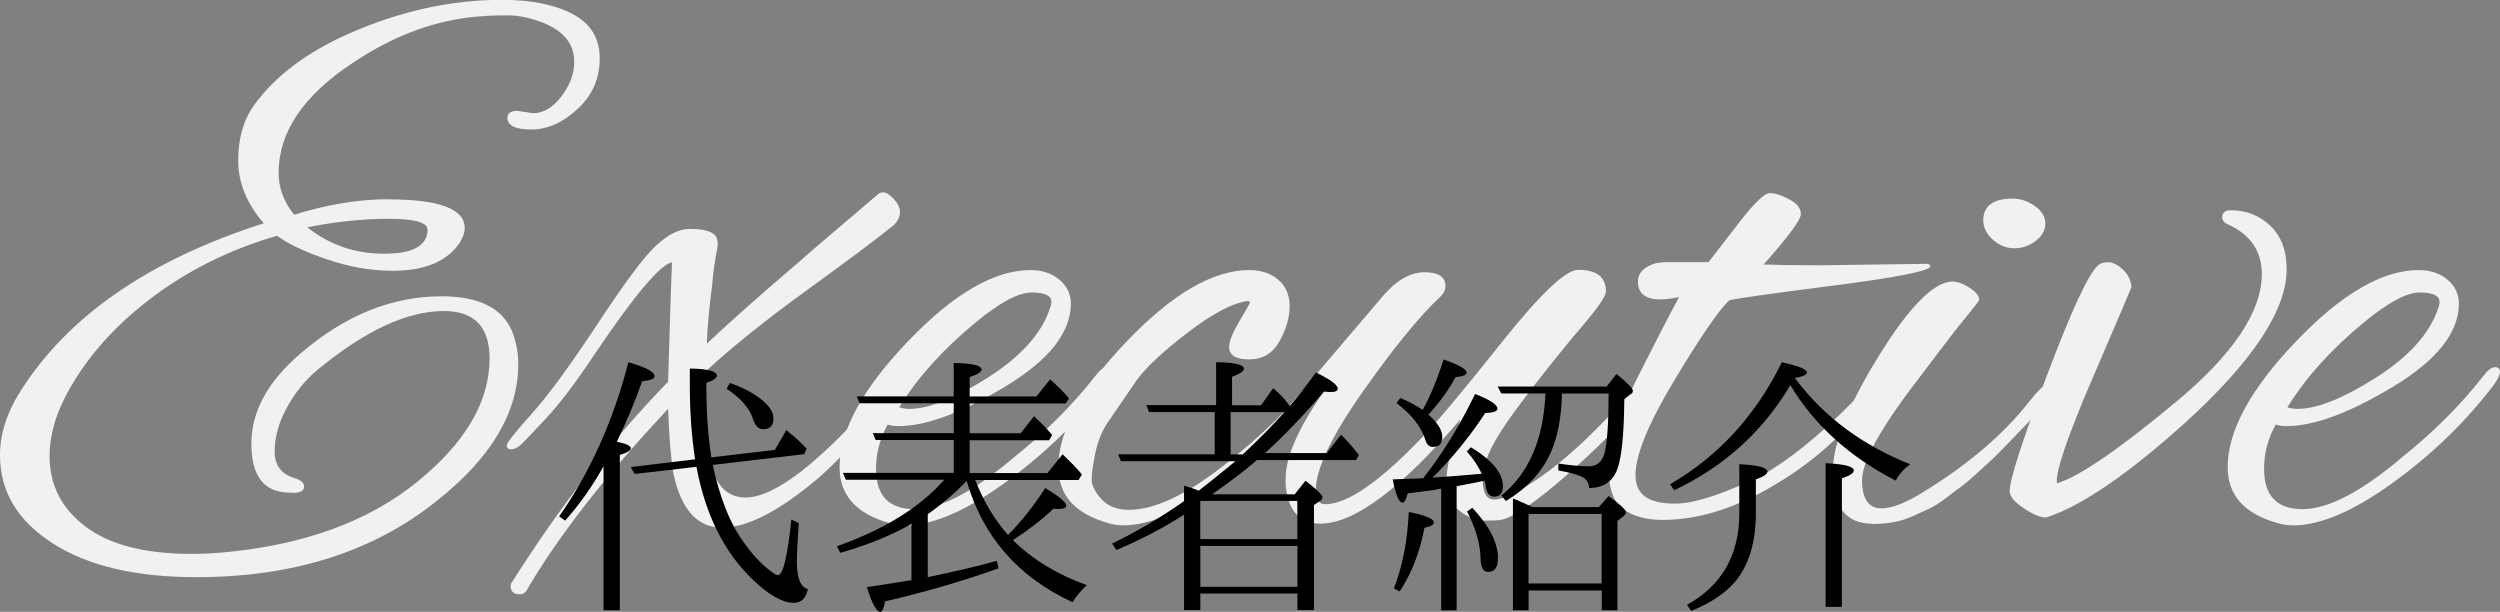
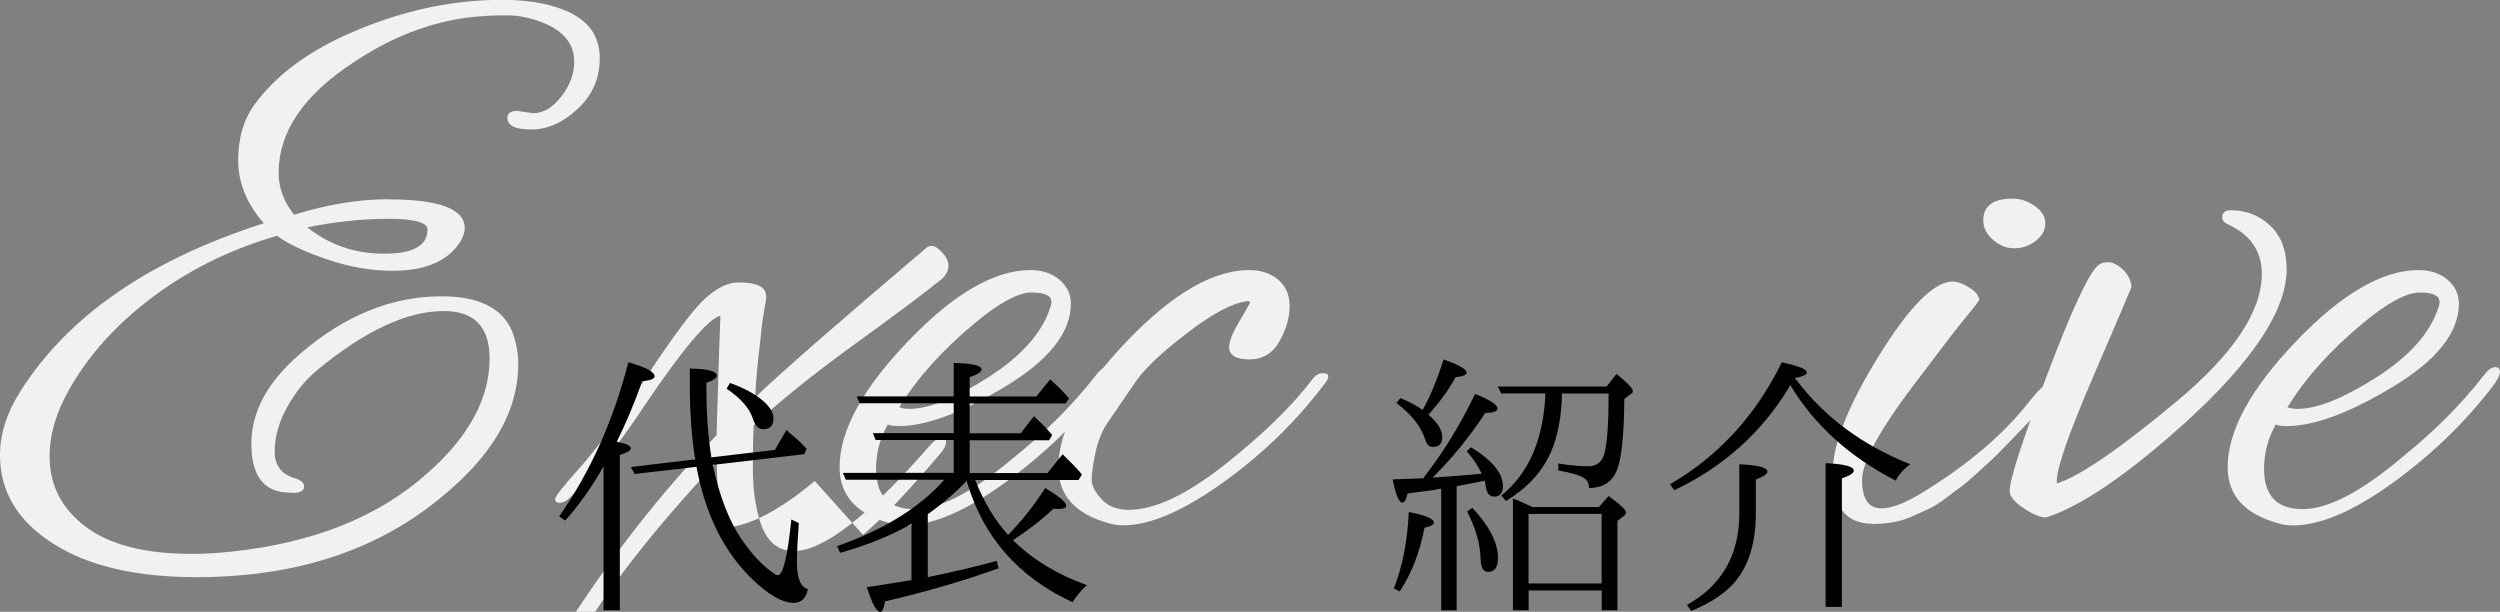
<svg xmlns="http://www.w3.org/2000/svg" id="_レイヤー_2" data-name="レイヤー_2" viewBox="0 0 290 70.97">
  <rect x="0" y="0" width="290" height="70.97" fill="#808080" stroke="none" />
  <defs>
    <style> .cls-1 { fill: #f1f1f1; } </style>
  </defs>
  <g id="_レイヤー_1-2" data-name="レイヤー_1">
    <g>
      <path class="cls-1" d="M45.09,23.13c5.88,0,8.82,1.11,8.82,3.33,0,.48-.18,1.02-.54,1.62-1.44,2.22-4.05,3.33-7.83,3.33-2.46,0-4.98-.43-7.56-1.31-2.58-.87-4.53-1.78-5.85-2.75-5.58,1.62-10.55,4.11-14.9,7.47-4.35,3.36-7.61,7.17-9.77,11.43-1.14,2.28-1.71,4.5-1.71,6.66,0,3.36,1.4,6.09,4.19,8.19s6.89,3.15,12.29,3.15c1.5,0,3.06-.09,4.68-.27,9.54-1.02,17.13-4.08,22.77-9.18,4.74-4.2,7.11-8.61,7.11-13.23,0-3.66-1.77-5.49-5.31-5.49-4.26,0-9.15,2.28-14.67,6.84-1.38,1.14-2.55,2.58-3.51,4.32-.96,1.74-1.44,3.45-1.44,5.13s.84,2.73,2.52,3.15c.6.24.9.54.9.9,0,.6-.6.84-1.8.72-2.88-.06-4.32-1.95-4.32-5.67s1.89-7.2,5.67-10.44c5.16-4.44,10.62-6.66,16.38-6.66,4.32,0,7.05,1.35,8.19,4.05.48,1.26.72,2.52.72,3.78,0,5.58-3.09,10.83-9.27,15.75-7.38,6-16.74,9-28.08,9-7.02,0-12.57-1.3-16.65-3.92-4.08-2.61-6.12-6.02-6.12-10.22,0-2.46.78-4.92,2.34-7.38,5.52-8.76,14.94-15.27,28.26-19.53-1.98-2.28-2.97-4.71-2.97-7.29s.63-4.74,1.89-6.48c2.46-3.36,6.15-6.12,11.07-8.28,5.88-2.58,11.76-3.87,17.64-3.87,3.42,0,6.17.56,8.24,1.67,2.07,1.11,3.1,2.82,3.1,5.13s-.85,4.26-2.56,5.85c-1.71,1.59-3.5,2.39-5.36,2.39s-2.79-.45-2.79-1.35c0-.54.39-.81,1.17-.81l1.8.27c1.2,0,2.29-.64,3.29-1.94.99-1.29,1.49-2.62,1.49-4.01,0-2.04-1.17-3.54-3.51-4.5-1.5-.6-2.91-.9-4.23-.9s-2.25.03-2.79.09c-5.16.3-10.2,2.1-15.12,5.4-5.76,3.78-8.64,8.04-8.64,12.78,0,1.74.6,3.36,1.8,4.86,3.84-1.2,7.5-1.8,10.98-1.8ZM35.64,26.37c2.58,2.04,5.55,3.06,8.91,3.06s5.04-.93,5.04-2.79c0-.84-1.5-1.26-4.5-1.26s-6.15.33-9.45.99Z" />
-       <path class="cls-1" d="M94.51,55.8c-4.32,3.6-7.91,5.4-10.76,5.4s-4.72-2.07-5.62-6.21c-.3-1.68-.51-4.2-.63-7.56-7.32,7.8-12.81,14.85-16.47,21.15-.18.24-.42.36-.72.36-.72,0-1.08-.33-1.08-.99,0-.18.06-.33.18-.45,5.58-8.82,11.61-16.56,18.09-23.22.24-8.22.39-12.84.45-13.86-1.38.3-4.32,3.78-8.82,10.44-2.22,3.36-4.17,5.94-5.85,7.74-1.68,1.8-2.68,2.84-3.01,3.11-.33.27-.66.41-.99.41s-.5-.15-.5-.45.96-1.51,2.88-3.65c1.92-2.13,4.47-5.61,7.65-10.44,3.18-4.83,5.46-7.88,6.84-9.14,1.38-1.26,2.67-1.89,3.87-1.89s2.07.17,2.61.49c.54.33.73.9.58,1.71-.15.81-.27,1.52-.36,2.12-.09.6-.17,1.29-.23,2.07-.36,2.82-.57,5.13-.63,6.93,2.94-2.82,9.57-8.61,19.89-17.37.12-.12.33-.18.63-.18s.69.26,1.17.77c.48.51.72,1.02.72,1.53s-.24,1.01-.72,1.49c-1.92,1.56-5.27,4.07-10.04,7.52-4.77,3.45-8.72,6.62-11.84,9.5-.06,1.26-.09,2.97-.09,5.13s.27,4.14.81,5.94c.72,2.34,2.04,3.51,3.96,3.51,3.42,0,8.7-4.11,15.84-12.33.6-.6,1.05-.9,1.35-.9s.45.2.45.59-.24.85-.72,1.4c-3.72,4.38-6.69,7.5-8.91,9.36Z" />
+       <path class="cls-1" d="M94.51,55.8c-4.32,3.6-7.91,5.4-10.76,5.4c-.3-1.68-.51-4.2-.63-7.56-7.32,7.8-12.81,14.85-16.47,21.15-.18.24-.42.36-.72.36-.72,0-1.08-.33-1.08-.99,0-.18.06-.33.18-.45,5.58-8.82,11.61-16.56,18.09-23.22.24-8.22.39-12.84.45-13.86-1.38.3-4.32,3.78-8.82,10.44-2.22,3.36-4.17,5.94-5.85,7.74-1.68,1.8-2.68,2.84-3.01,3.11-.33.27-.66.41-.99.41s-.5-.15-.5-.45.96-1.51,2.88-3.65c1.92-2.13,4.47-5.61,7.65-10.44,3.18-4.83,5.46-7.88,6.84-9.14,1.38-1.26,2.67-1.89,3.87-1.89s2.07.17,2.61.49c.54.33.73.9.58,1.71-.15.81-.27,1.52-.36,2.12-.09.6-.17,1.29-.23,2.07-.36,2.82-.57,5.13-.63,6.93,2.94-2.82,9.57-8.61,19.89-17.37.12-.12.33-.18.63-.18s.69.26,1.17.77c.48.51.72,1.02.72,1.53s-.24,1.01-.72,1.49c-1.92,1.56-5.27,4.07-10.04,7.52-4.77,3.45-8.72,6.62-11.84,9.5-.06,1.26-.09,2.97-.09,5.13s.27,4.14.81,5.94c.72,2.34,2.04,3.51,3.96,3.51,3.42,0,8.7-4.11,15.84-12.33.6-.6,1.05-.9,1.35-.9s.45.2.45.59-.24.85-.72,1.4c-3.72,4.38-6.69,7.5-8.91,9.36Z" />
      <path class="cls-1" d="M104.95,60.94c-.66,0-1.26-.09-1.8-.27-3.84-1.08-5.76-3.24-5.76-6.48,0-4.2,2.64-9.06,7.92-14.58,5.28-5.52,10.02-8.28,14.22-8.28,1.38,0,2.5.38,3.38,1.13.87.75,1.31,1.67,1.31,2.75,0,3.36-2.54,6.57-7.61,9.63-5.07,3.06-9.2,4.59-12.38,4.59-.48,0-.9-.06-1.26-.18-.9,1.62-1.35,3.33-1.35,5.13,0,3.12,1.48,4.68,4.46,4.68s6.83-2.01,11.57-6.03c3.66-2.94,6.78-6.06,9.36-9.36.54-.72,1-1.08,1.4-1.08s.58.18.58.54-.24.87-.72,1.53c-3.24,4.26-7.14,8.04-11.7,11.34-4.56,3.3-8.43,4.95-11.61,4.95ZM121.96,35.01c0-.72-.77-1.08-2.3-1.08s-3.71,1.17-6.53,3.51c-3.78,3.12-6.72,6.39-8.82,9.81.36.12.75.18,1.17.18,2.28,0,5.32-1.22,9.14-3.65,3.81-2.43,6.2-5.09,7.16-7.97.12-.3.18-.57.18-.81Z" />
      <path class="cls-1" d="M130.33,60.94c-.66,0-1.26-.09-1.8-.27-3.84-1.08-5.76-3.24-5.76-6.48,0-4.2,2.64-9.06,7.92-14.58,5.28-5.52,10.02-8.28,14.22-8.28,1.38,0,2.5.38,3.38,1.13.87.75,1.31,1.77,1.31,3.06s-.39,2.64-1.17,4.05c-.78,1.41-1.95,2.12-3.51,2.12s-2.34-.48-2.34-1.44c0-.66.41-1.67,1.21-3.02.81-1.35,1.21-2.07,1.21-2.16s-.09-.14-.27-.14c-1.68.18-3.98,1.38-6.89,3.6-2.91,2.22-4.91,4.08-5.99,5.58l-3.51,5.13c-.6.96-1.04,2.1-1.3,3.42-.27,1.32-.41,2.31-.41,2.97s.37,1.41,1.12,2.25c.75.84,1.81,1.26,3.2,1.26,3,0,6.72-1.76,11.16-5.27,4.44-3.51,7.86-6.85,10.26-10.04.3-.36.66-.54,1.08-.54s.63.12.63.36-.15.54-.45.9c-3.3,4.38-7.25,8.21-11.84,11.48-4.59,3.27-8.42,4.91-11.48,4.91Z" />
-       <path class="cls-1" d="M174.16,60.3c-.3.06-.95.09-1.94.09s-1.98-.39-2.97-1.17c-.99-.78-1.49-1.78-1.49-3.02s.22-2.59.67-4.1c.45-1.5.77-2.64.95-3.42-6.9,8.04-12.3,12.06-16.2,12.06-2.46,0-3.81-1.53-4.05-4.59v-.63c0-2.58,1.56-6.06,4.68-10.44-1.74,1.56-3.51,3.36-5.31,5.4-.24.24-.54.36-.9.36-.24,0-.36-.15-.36-.45s.27-.81.81-1.53l12.42-14.58c1.56-1.8,3.15-2.7,4.77-2.7s2.43.54,2.43,1.62c0,.42-.18.81-.54,1.17-2.4,2.22-5.42,5.91-9.05,11.07-3.63,5.16-5.45,8.97-5.45,11.43,0,1.08.36,1.62,1.08,1.62,2.52,0,6.18-2.49,10.98-7.47,1.68-1.68,4.8-5.39,9.36-11.12,4.56-5.73,7.56-8.6,9-8.6,2.16,0,3.24.84,3.24,2.52,0,.6-1.26,2.34-3.78,5.22-3.42,4.14-6.03,7.52-7.83,10.13-1.8,2.61-2.7,4.73-2.7,6.35s.45,2.43,1.35,2.43c.42,0,.9-.12,1.44-.36,4.14-1.8,9.09-6,14.85-12.6.36-.42.72-.63,1.08-.63s.54.2.54.58-.21.83-.63,1.31c-2.58,3-5.61,6.02-9.09,9.05-3.48,3.03-5.94,4.69-7.38,5Z" />
-       <path class="cls-1" d="M210.7,30.78l12.96-.18c.18.12.27.21.27.27,0,.54-3.74,1.29-11.21,2.25-7.47.96-11.51,1.53-12.11,1.71-1.14,1.02-3.24,4.07-6.3,9.14-3.06,5.07-4.59,8.78-4.59,11.12s1.53,3.33,4.59,3.33c1.44,0,3.33-.45,5.67-1.35,2.34-.9,4.14-1.74,5.4-2.52,3.36-2.1,6.96-5.19,10.8-9.27.84-.84,1.41-1.26,1.71-1.26.18,0,.27.18.27.54s-.45,1.08-1.35,2.16c-3.12,3.84-6.63,6.93-10.53,9.27-4.68,2.88-9.15,4.32-13.41,4.32-1.86,0-3.38-.41-4.54-1.22s-1.75-2.44-1.75-4.91,1.08-5.84,3.24-10.13c2.16-4.29,3.81-7.48,4.95-9.59-.84.18-1.56.27-2.16.27-1.74,0-2.61-.69-2.61-2.07,0-1.02.72-1.74,2.16-2.16.18,0,.45-.03.81-.09h5.22c1.08-1.38,2.31-2.97,3.69-4.77,1.68-2.16,2.82-3.24,3.42-3.24s1.35.24,2.25.72c.9.48,1.35,1.05,1.35,1.71s-1.44,2.61-4.32,5.85c1.56.06,3.6.09,6.12.09Z" />
      <path class="cls-1" d="M217.18,60.75c-3.06,0-4.59-1.98-4.59-5.94,0-3.24,1.77-7.73,5.31-13.46,3.54-5.73,6.39-8.63,8.55-8.69.6,0,1.27.24,2.02.72.75.48,1.12.96,1.12,1.44-.3.42-.66.89-1.08,1.4-.42.51-.87,1.07-1.35,1.67-.48.6-1.14,1.46-1.98,2.57-.84,1.11-1.65,2.18-2.43,3.2-4.5,5.82-6.75,9.83-6.75,12.02s.75,3.29,2.25,3.29c1.26,0,2.97-.69,5.13-2.07,5.04-3.12,9.03-6.54,11.97-10.26,1.08-1.38,1.81-2.07,2.21-2.07s.58.24.58.72-.69,1.44-2.07,2.88c-1.38,1.44-2.48,2.58-3.29,3.42-.81.84-1.37,1.4-1.67,1.67-.3.27-.85.78-1.67,1.53-.81.75-1.43,1.28-1.84,1.58-.42.3-1.02.75-1.8,1.35-.78.6-1.47,1.04-2.07,1.31-.6.27-1.29.58-2.07.94-1.26.54-2.76.81-4.5.81ZM236.04,23.9c.81.57,1.22,1.25,1.22,2.02s-.38,1.46-1.12,2.03c-.75.57-1.58.85-2.48.85s-1.73-.33-2.48-.99c-.75-.66-1.12-1.41-1.12-2.25,0-1.68,1.14-2.52,3.42-2.52.9,0,1.75.29,2.56.86Z" />
      <path class="cls-1" d="M258.77,24.39c1.8,0,3.33.6,4.59,1.8,1.26,1.2,1.89,2.88,1.89,5.04,0,4.74-3.93,10.68-11.79,17.82-6.66,6-12.03,9.66-16.11,10.98-.66,0-1.53-.36-2.61-1.08s-1.62-1.38-1.62-1.98c0-1.32,1.44-5.79,4.32-13.41,2.88-7.62,4.86-11.88,5.94-12.78.24-.24.63-.36,1.17-.36s1.11.29,1.71.85c.6.57.93,1.25.99,2.03,0,.06-1.49,3.54-4.46,10.44-2.97,6.9-4.37,11.01-4.19,12.33,2.58-.78,7.18-3.93,13.82-9.45,6.63-5.52,9.95-10.47,9.95-14.85,0-2.64-1.32-4.56-3.96-5.76-.42-.18-.63-.45-.63-.81,0-.54.33-.81.99-.81Z" />
      <path class="cls-1" d="M265.97,60.94c-.66,0-1.26-.09-1.8-.27-3.84-1.08-5.76-3.24-5.76-6.48,0-4.2,2.64-9.06,7.92-14.58,5.28-5.52,10.02-8.28,14.22-8.28,1.38,0,2.5.38,3.38,1.13.87.75,1.3,1.67,1.3,2.75,0,3.36-2.54,6.57-7.61,9.63-5.07,3.06-9.2,4.59-12.38,4.59-.48,0-.9-.06-1.26-.18-.9,1.62-1.35,3.33-1.35,5.13,0,3.12,1.49,4.68,4.46,4.68s6.83-2.01,11.57-6.03c3.66-2.94,6.78-6.06,9.36-9.36.54-.72,1-1.08,1.39-1.08s.58.18.58.54-.24.87-.72,1.53c-3.24,4.26-7.14,8.04-11.7,11.34-4.56,3.3-8.43,4.95-11.61,4.95ZM282.98,35.01c0-.72-.76-1.08-2.29-1.08s-3.71,1.17-6.53,3.51c-3.78,3.12-6.72,6.39-8.82,9.81.36.12.75.18,1.17.18,2.28,0,5.32-1.22,9.14-3.65,3.81-2.43,6.19-5.09,7.16-7.97.12-.3.18-.57.18-.81Z" />
    </g>
    <g>
      <path d="M73.18,52c0,.26-.42.51-1.28.77v18.02h-1.89v-16.7c-1.25,2.24-2.72,4.35-4.45,6.3l-.7-.48c3.62-5.18,6.3-11.14,8.03-17.89,2.05.58,3.04,1.12,3.04,1.63,0,.29-.48.48-1.44.58-.86,2.46-1.86,4.8-2.94,7.01,1.09.22,1.63.48,1.63.77ZM86.01,62.53c1.12,1.66,2.3,2.94,3.58,3.87.26.19.48.32.64.32.61,0,1.12-2.18,1.57-6.46l.86.42c-.13,1.92-.22,3.42-.22,4.51,0,1.92.45,2.94,1.28,3.14-.22,1.06-.77,1.6-1.66,1.6-1.28,0-2.88-.9-4.77-2.72-3.3-3.17-5.47-7.52-6.5-13.06l-7.17.83-.45-.8,7.46-.9c-.38-2.5-.61-5.34-.61-8.58v-1.95c2.11.03,3.14.32,3.14.83,0,.26-.38.54-1.22.83v.42c0,3.07.19,5.82.58,8.22l7.36-.86,1.34-2.3c.13.06.22.19.32.29.7.54,1.38,1.15,2.02,1.86l-.26.64-10.62,1.25c.77,3.58,1.86,6.46,3.33,8.61ZM88.54,46.53c.8.7,1.18,1.34,1.18,1.98,0,.86-.38,1.28-1.18,1.28-.54,0-.93-.38-1.18-1.15-.38-1.25-1.41-2.43-3.07-3.55l.38-.67c1.63.58,2.94,1.28,3.87,2.11Z" />
      <path d="M107.62,59.62v7.33c3.07-.64,5.73-1.25,8-1.89l.22.86c-4,1.44-8.38,2.72-13.18,3.84-.13.8-.32,1.22-.54,1.22-.45,0-.96-.96-1.57-2.88.38-.03,1.76-.26,4.16-.64l1.02-.16v-6.53c-2.27,1.31-5.02,2.43-8.26,3.36l-.38-.77c5.44-1.92,9.6-4.48,12.45-7.71h-11.42l-.35-.8h12.86v-3.81h-9.06l-.32-.8h9.38v-3.46h-10.91l-.35-.8h11.26v-3.87c2.14.03,3.23.29,3.23.74,0,.29-.45.58-1.38.9v2.24h7.74l1.6-1.98c.86.77,1.6,1.5,2.18,2.21l-.38.58h-11.14v3.46h5.92l1.54-1.98c.83.77,1.54,1.5,2.11,2.18l-.35.61h-9.22v3.81h9.02l1.76-2.18c.93.9,1.7,1.66,2.24,2.34l-.38.64h-12c.99,2.53,2.27,4.64,3.81,6.37,1.54-1.54,2.98-3.36,4.32-5.44,1.63.99,2.43,1.66,2.43,2.05,0,.26-.29.38-.9.38-.22,0-.42,0-.58-.03-1.31,1.25-2.88,2.46-4.7,3.65,2.3,2.27,5.18,4,8.58,5.22-.67.61-1.25,1.28-1.66,1.98-6.3-2.91-10.4-7.58-12.29-14.08-1.25,1.34-2.75,2.62-4.51,3.87Z" />
-       <path d="M150.21,57.31l1.22-1.54c1.31.99,1.98,1.63,1.98,1.95,0,.13-.1.26-.22.35l-.77.51v12.19h-1.92v-1.92h-11.26v1.92h-1.89v-11.07c-2.4,1.54-5.02,2.91-7.84,4.1l-.51-.74c3.07-1.5,5.86-3.17,8.35-4.93v-1.79c.67.19,1.25.38,1.7.58,1.22-.93,2.62-2.08,4.26-3.42h-13.28l-.32-.8h11.2v-4.9h-7.62l-.32-.8h8.1v-4.99c2.14.03,3.23.29,3.23.77,0,.29-.48.58-1.38.93v3.3h3.36l1.41-1.98c.64.54,1.25,1.15,1.76,1.86l.16.22c.8-.93,1.82-2.24,3.04-3.9,1.66.8,2.53,1.44,2.53,1.89,0,.26-.29.38-.86.38-.06,0-.32,0-.74-.06-2.46,2.88-4.74,5.25-6.85,7.14h7.17l1.66-2.14.51.51c.45.48.96,1.09,1.57,1.86l-.35.58h-11.49c-1.47,1.28-3.14,2.53-4.93,3.78l-.26.19h9.6ZM139.23,62.53h11.26v-4.42h-11.26v4.42ZM150.5,63.33h-11.26v4.74h11.26v-4.74ZM148.99,47.81h-6.24v4.9h1.41c1.76-1.63,3.36-3.26,4.83-4.9Z" />
      <path d="M165.22,55.3c2.27-2.91,4.22-6.14,5.89-9.6,1.73.67,2.59,1.25,2.59,1.7,0,.32-.48.48-1.41.51-1.86,2.82-3.9,5.31-6.11,7.49,1.73-.1,3.62-.26,5.7-.45-.38-.83-.96-1.73-1.73-2.59l.48-.48c2.46,1.5,3.71,3.01,3.71,4.51,0,.8-.35,1.22-1.02,1.22-.54,0-.86-.42-.96-1.15-.03-.1-.03-.19-.06-.35-.06-.16-.06-.29-.1-.35-.58.13-1.66.35-3.23.64v14.4h-1.79v-14.11l-.32.03c-.13.03-.26.06-.35.1l-3.23.42c-.16.7-.35,1.06-.61,1.06-.38,0-.77-.9-1.12-2.69.74-.03,1.92-.06,3.55-.13l.13-.16ZM163.42,59.39c1.95.38,2.91.8,2.91,1.22,0,.26-.35.45-1.09.61-.54,2.85-1.5,5.31-2.88,7.39l-.67-.35c.99-2.53,1.57-5.47,1.73-8.86ZM167.46,41.7c1.76.61,2.66,1.12,2.66,1.54,0,.26-.42.42-1.28.51-.74,1.41-1.79,2.85-3.14,4.35,1.09.96,1.6,1.79,1.6,2.59s-.35,1.15-1.12,1.15c-.38,0-.67-.26-.83-.8-.48-1.54-1.63-2.98-3.36-4.29l.45-.58c1.09.45,1.95.93,2.59,1.38.8-1.41,1.63-3.36,2.43-5.86ZM173.76,64.77c0,1.06-.38,1.57-1.15,1.57-.54,0-.83-.48-.86-1.47-.03-1.7-.54-3.55-1.57-5.54l.61-.42c1.98,2.11,2.98,4.06,2.98,5.86ZM179.84,52.58c-.99,2.21-2.72,4.06-5.15,5.54l-.54-.64c3.2-2.56,4.9-6.53,5.12-11.84h-5.12l-.42-.8h12.64l1.15-1.47c1.28,1.06,1.89,1.7,1.89,1.95,0,.19-.06.32-.22.38l-.77.58c-.03,4.16-.32,6.88-.83,8.19-.54,1.41-1.63,2.14-3.26,2.14,0-.61-.29-1.06-.9-1.34-.42-.19-1.28-.45-2.66-.7v-.8c1.44.22,2.59.32,3.49.32.96,0,1.57-.48,1.86-1.5.32-1.25.48-3.55.48-6.94h-5.41c-.06,2.78-.51,5.09-1.34,6.94ZM185.47,58.82l1.12-1.28c1.34.96,2.02,1.6,2.02,1.89,0,.19-.13.35-.32.48l-.67.51v10.37h-1.82v-2.3h-8.48v2.3h-1.82v-12.96c.48.16,1.25.51,2.27.99h7.71ZM177.31,67.68h8.48v-8.06h-8.48v8.06Z" />
      <path d="M208.29,43.97c.06.06.1.13.13.16,3.26,4.29,7.68,7.55,13.18,9.73-.74.51-1.31,1.15-1.7,1.89-5.41-2.78-9.47-6.5-12.22-11.07l-.13.22c-3.17,5.25-7.62,9.25-13.34,11.97l-.48-.7c5.57-3.23,9.92-7.94,12.96-14.14,1.95.42,2.91.8,2.91,1.18,0,.26-.48.48-1.41.64.03,0,.06.06.1.13ZM201.76,59.55v-5.7c2.18.1,3.26.38,3.26.86,0,.29-.45.58-1.34.9v3.9c0,3.39-.8,6.05-2.43,8-1.12,1.31-2.82,2.43-5.06,3.36l-.51-.7c4.03-2.24,6.08-5.76,6.08-10.62ZM211.78,53.73c2.18.1,3.26.38,3.26.86,0,.29-.45.58-1.38.9v14.91h-1.89v-16.67Z" />
    </g>
  </g>
</svg>